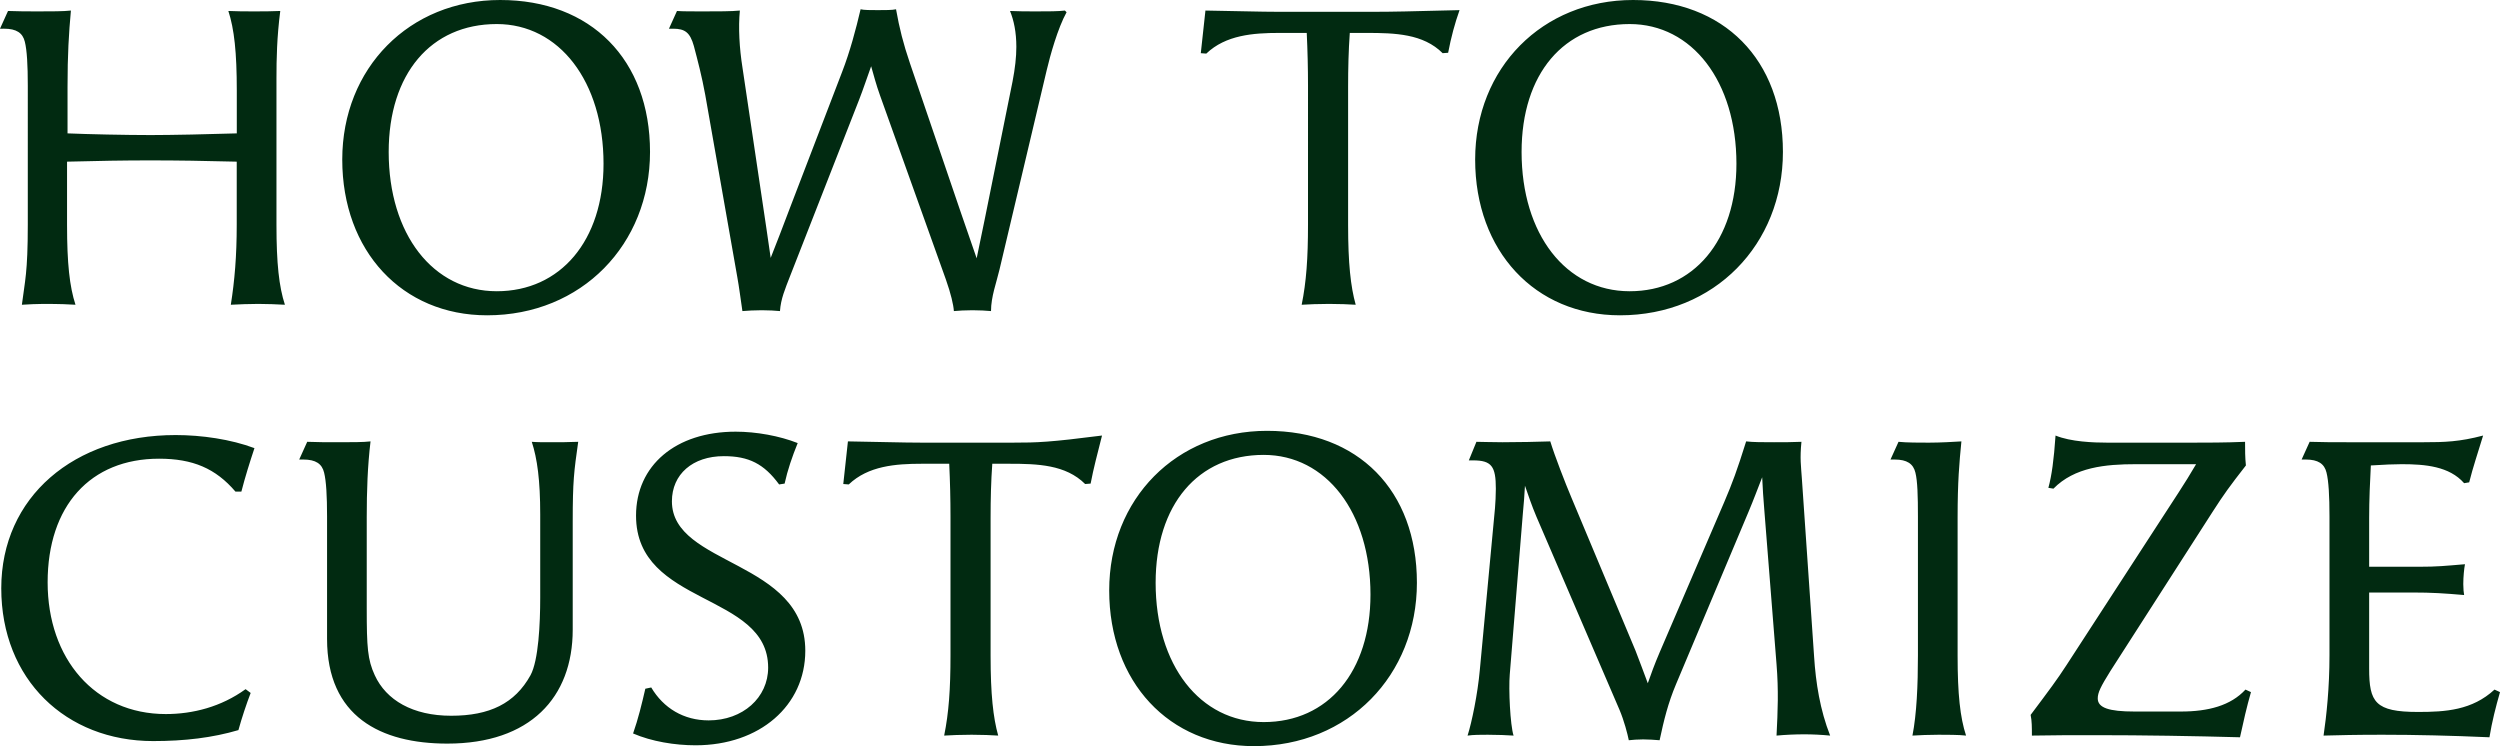
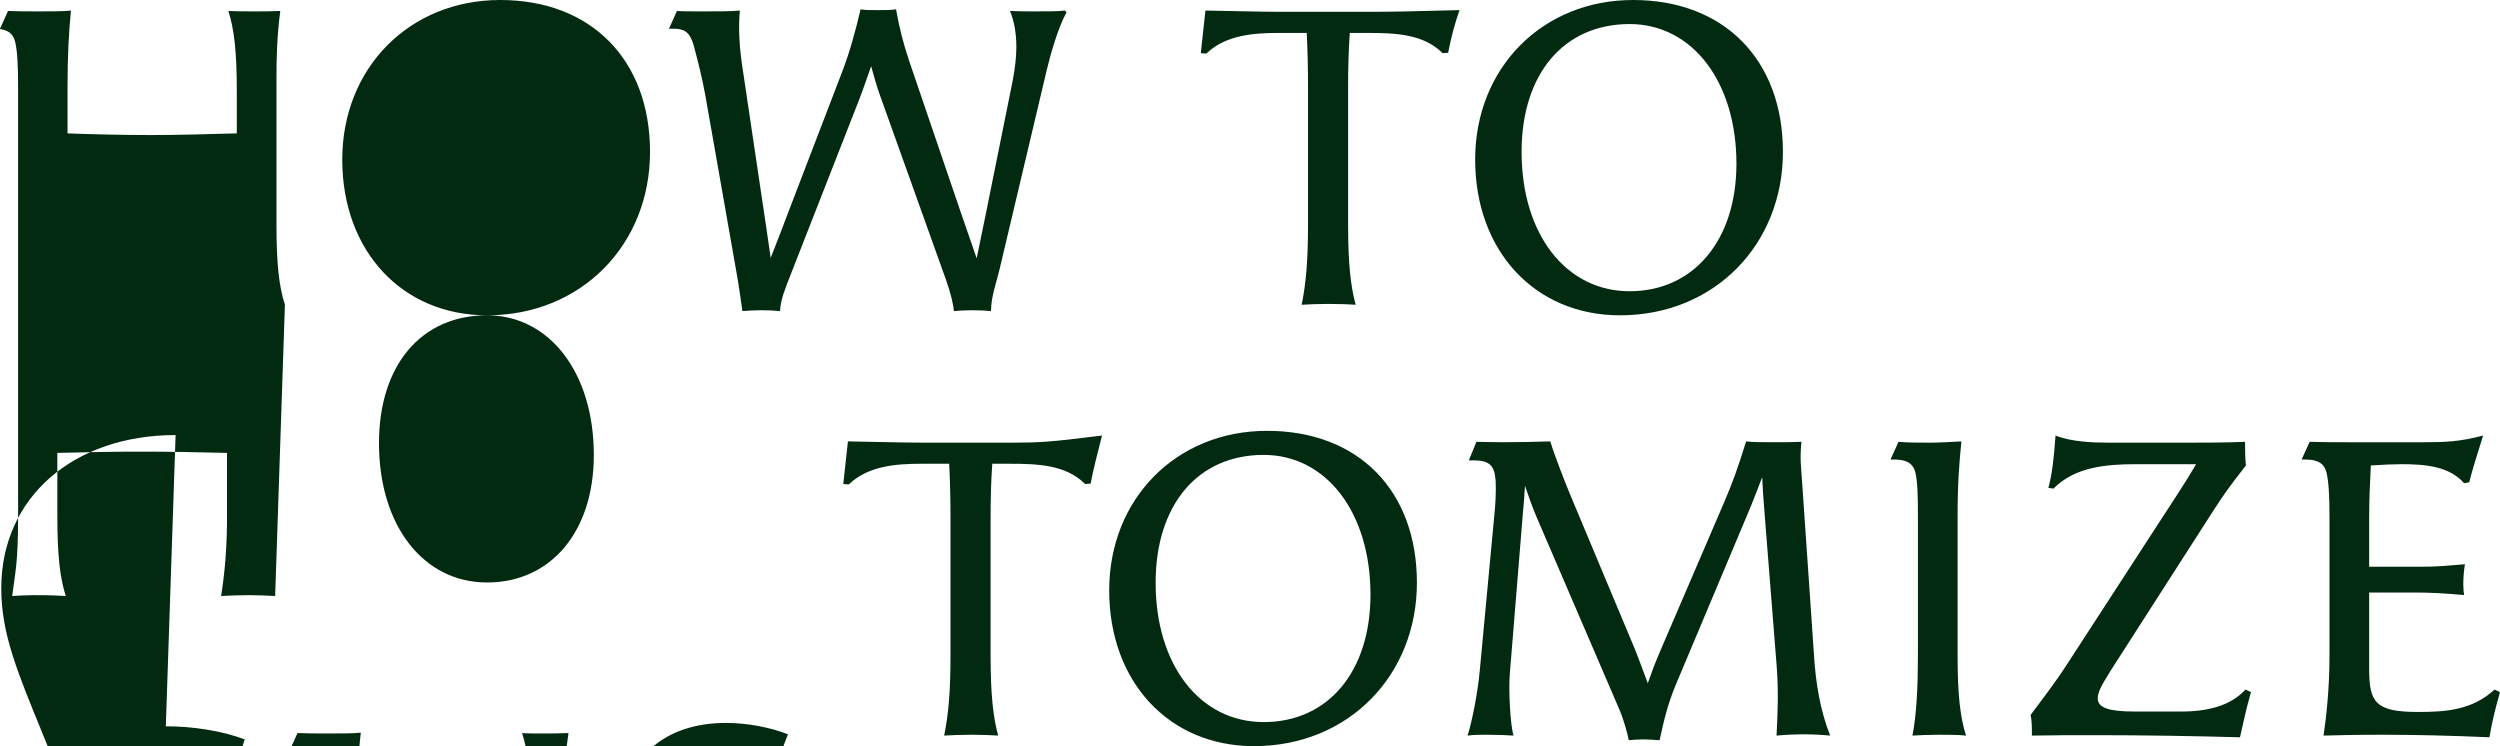
<svg xmlns="http://www.w3.org/2000/svg" id="_レイヤー_2" viewBox="0 0 414.6 123.74">
  <defs>
    <style>.cls-1{fill:#012a11;fill-rule:evenodd;}</style>
  </defs>
  <g id="_レイヤー_10">
-     <path class="cls-1" d="M401.02,118.07c4.55,0,8.96-.28,12.67-3.71l.91,.42c-.7,2.45-1.33,4.9-1.75,7.49-6.3-.28-12.32-.42-17.78-.42-4.41,0-7.21,.07-9.73,.14,.49-3.36,.98-7.91,.98-13.3v-23.03c0-3.43-.14-5.88-.49-7.28-.35-1.47-1.4-2.17-3.43-2.17h-.7l1.33-2.94c1.96,.07,4.2,.07,6.16,.07h12.81c3.36,0,5.88-.07,9.8-1.11-.91,3-1.68,5.24-2.31,7.76l-.84,.14c-2.45-2.8-6.44-3.15-10.36-3.15-1.12,0-3.01,.07-5.11,.21-.14,2.52-.28,5.81-.28,8.68v8.12h8.33c2.94,0,4.2-.14,7.56-.42-.14,.7-.28,2.1-.28,3.29,0,.77,.07,1.47,.14,1.82-3.29-.28-5.25-.42-8.68-.42h-7.07v12.6c0,5.6,.98,7.21,8.12,7.21Zm-47.04-.07h7.7c4.55,0,8.26-.98,10.71-3.64l.91,.42c-.7,2.45-1.26,4.9-1.82,7.49-7.63-.21-16.03-.35-23.87-.35-3.71,0-7.28,0-10.64,.07,0-1.33,0-2.45-.21-3.43,3.15-4.2,4.41-5.88,5.95-8.26l15.68-24.15c1.75-2.73,3.99-6.02,5.81-9.17h-9.94c-5.11,0-10.22,.49-13.72,4.06l-.84-.14c.56-2.03,.91-4.62,1.19-8.67,2.52,1.04,6.3,1.18,8.61,1.18h14c2.31,0,5.6,0,8.82-.14,0,1.33,0,2.59,.14,3.92-2.73,3.5-3.64,4.76-5.53,7.7l-16.94,26.39c-1.61,2.59-2.1,3.57-2.1,4.55,0,1.54,1.82,2.17,6.09,2.17Zm-27.93,3.99c-1.12-.14-3.36-.14-4.55-.14-1.61,0-3.22,.07-4.34,.14,.7-3.57,.91-8.33,.91-13.3v-23.03c0-3.43-.07-5.88-.42-7.28-.35-1.47-1.4-2.17-3.43-2.17h-.7l1.33-2.94c1.33,.14,3.57,.14,5.04,.14,1.89,0,4.27-.14,5.39-.21-.35,3.57-.63,6.65-.63,12.67v22.89c0,6.37,.42,10.22,1.4,13.23Zm-31.43,0c.21-4.13,.35-7.49,0-11.83l-2.03-25.62c-.14-1.75-.28-3.57-.35-5.39-.77,1.96-1.47,3.85-2.24,5.67l-12.04,28.63c-1.33,3.15-2.03,6.02-2.73,9.31-.91-.07-1.82-.14-2.73-.14s-1.75,.07-2.38,.14c-.21-1.05-.77-3.22-1.54-5.04l-13.79-32.06c-.77-1.82-1.33-3.5-1.89-5.11-.07,1.54-.21,3.08-.35,4.62l-2.17,26.67c-.21,2.45,.07,8.4,.63,10.15-1.05-.07-2.66-.14-4.27-.14-1.19,0-2.38,0-3.36,.14,.7-2.17,1.68-6.93,2.03-10.85l2.52-26.88c.07-.98,.14-2.03,.14-3.22,0-3.71-.7-4.69-3.78-4.69h-.7l1.26-3.08c.84,0,2.45,.07,4.34,.07,2.66,0,5.81-.07,7.91-.14,.7,2.31,2.52,7,3.5,9.31l10.64,25.41c.7,1.75,1.33,3.57,2.03,5.39,.49-1.4,1.12-3.15,1.96-5.11l10.71-24.92c1.4-3.29,2.1-5.18,3.64-10.08,1.12,.14,2.8,.14,4.62,.14,1.47,0,3.08,0,4.55-.07-.28,2.8-.07,3.99,.07,6.09l2.03,29.54c.28,4.34,.98,8.82,2.66,13.09-1.47-.14-2.94-.21-4.27-.21-1.54,0-3.08,.07-4.62,.21Zm-25.97-69.7c-14.07,0-24.01-10.64-24.01-25.83S255.78,0,270.83,0s24.85,9.87,24.85,25.2-11.34,27.09-27.02,27.09Zm1.61-48.3c-10.92,0-17.92,8.26-17.92,21.21,0,13.65,7.35,23.1,17.92,23.1s17.71-8.4,17.71-21.14c0-13.65-7.35-23.17-17.71-23.17Zm-31.01,4.83c-3.22-3.22-7.91-3.36-12.6-3.36h-2.8c-.21,2.94-.28,5.88-.28,8.96v22.89c0,6.37,.42,10.22,1.26,13.23-1.05-.07-2.73-.14-4.41-.14s-3.5,.07-4.55,.14c.77-3.78,1.05-7.7,1.05-13.3V14.21c0-2.87-.07-5.74-.21-8.75h-4.55c-4.34,0-8.89,.35-12.11,3.43l-.91-.07,.77-7.07c4.97,.07,8.96,.21,12.32,.21h14.98c4.13,0,6.16-.07,14.84-.28-.77,2.17-1.4,4.48-1.89,7.07l-.91,.07Zm-29.12,62.63c15.12,0,24.85,9.87,24.85,25.2s-11.34,27.09-27.02,27.09c-14.07,0-24.01-10.64-24.01-25.83s11.13-26.46,26.18-26.46Zm-.56,48.3c10.71,0,17.71-8.4,17.71-21.14,0-13.65-7.35-23.17-17.71-23.17-10.92,0-17.92,8.26-17.92,21.21,0,13.65,7.35,23.1,17.92,23.1Zm-29.61-39.48c-3.22-3.22-7.91-3.36-12.6-3.36h-2.8c-.21,2.94-.28,5.88-.28,8.96v22.89c0,6.37,.42,10.22,1.26,13.23-1.05-.07-2.73-.14-4.41-.14s-3.5,.07-4.55,.14c.77-3.78,1.05-7.7,1.05-13.3v-23.03c0-2.87-.07-5.74-.21-8.75h-4.55c-4.34,0-8.89,.35-12.11,3.43l-.91-.07,.77-7.07c4.97,.07,8.96,.21,12.32,.21h14.98c4.13,0,6.16-.07,14.84-1.18-.77,3.07-1.4,5.38-1.89,7.97l-.91,.07Zm-14.21-35.54c-.49,2.1-1.4,4.48-1.4,6.86-.77-.07-1.89-.14-3.08-.14s-2.31,.07-3.08,.14c-.07-1.05-.49-2.87-1.33-5.25l-10.92-30.52c-.63-1.75-1.05-3.36-1.47-4.83-.56,1.54-1.33,3.85-1.96,5.46l-11.48,29.33c-.84,2.17-1.54,3.78-1.68,5.81-.77-.07-1.82-.14-3.01-.14s-2.38,.07-3.22,.14c-.28-1.89-.56-4.06-.84-5.6l-5.32-30.24c-.56-3.08-1.26-5.74-1.89-8.12-.63-2.24-1.47-2.87-3.43-2.87h-.7l1.33-2.94c.84,.07,2.59,.07,4.41,.07,2.24,0,4.69,0,6.02-.14-.28,2.8-.07,6.3,.42,9.38l3.99,26.81,.7,4.83c.98-2.52,1.96-4.97,3.29-8.54l8.54-22.26c1.33-3.43,2.31-7.14,3.08-10.43,.56,.14,1.68,.14,2.87,.14s2.38,0,3.01-.14c.56,3.15,1.19,5.67,2.31,8.96l8.4,24.64,2.66,7.7,1.33-6.44,4.62-22.89c.42-2.17,.63-4.06,.63-5.74,0-2.45-.42-4.41-1.05-5.95,1.33,.07,2.87,.07,4.41,.07,1.82,0,3.64,0,4.69-.14l.28,.28c-1.47,2.66-2.73,7.21-3.29,9.59l-7.84,33.11Zm-84.98,7.56c-14.07,0-24.01-10.64-24.01-25.83S67.9,0,82.95,0s24.85,9.87,24.85,25.2-11.34,27.09-27.02,27.09Zm1.61-48.3c-10.92,0-17.92,8.26-17.92,21.21,0,13.65,7.35,23.1,17.92,23.1s17.71-8.4,17.71-21.14c0-13.65-7.35-23.17-17.71-23.17Zm-21.56,81.88v15.05c0,6.44,.14,8.47,1.33,11.06,1.89,4.13,6.3,6.72,12.67,6.72s10.57-2.03,13.16-6.72c1.33-2.45,1.61-8.54,1.61-12.88v-13.79c0-5.67-.49-9.24-1.4-12.04,.84,.07,1.89,.07,3.01,.07,1.54,0,3.22,0,4.69-.07-.7,4.97-.91,6.44-.91,13.23v17.92c0,11.27-7.07,18.9-20.79,18.9-11.06,0-19.95-4.48-19.95-17.36v-20.3c0-3.43-.14-5.88-.49-7.28-.35-1.47-1.4-2.17-3.43-2.17h-.7l1.33-2.94c1.54,.07,3.43,.07,5.18,.07,2.17,0,4.2,0,5.32-.14-.49,4.13-.63,8.19-.63,12.67Zm-13.58-35.33c-1.33-.07-2.87-.14-4.41-.14s-3.15,.07-4.55,.14c.63-3.99,.98-8.05,.98-13.3v-10.43c-5.32-.14-9.8-.21-14.42-.21-4.13,0-8.47,.07-13.72,.21v10.5c0,6.37,.42,10.22,1.4,13.23-.91-.07-2.66-.14-5.31-.14-.85,0-2.67,.07-3.58,.14,.49-3.92,.98-5.25,.98-13.3V14.21c0-3.43-.14-5.88-.49-7.28-.35-1.47-1.4-2.17-3.43-2.17H0L1.33,1.82c1.54,.07,3.36,.07,5.11,.07,2.1,0,4.06,0,5.32-.14-.35,3.85-.56,7.28-.56,12.67v7.7c3.29,.14,9.66,.28,13.79,.28,3.36,0,10.01-.14,14.28-.28v-7.07c0-6.37-.42-10.22-1.4-13.23,1.4,.07,2.8,.07,4.27,.07s2.87,0,4.34-.07c-.56,4.34-.63,7.91-.63,11.2v24.29c0,6.37,.42,10.22,1.4,13.23Zm-18.13,21.61c4.34,0,9.17,.7,13.09,2.17-.77,2.31-1.54,4.76-2.17,7.21h-.98c-3.29-3.85-7.07-5.46-12.67-5.46-11.41,0-18.48,7.84-18.48,20.51s7.84,21.84,19.6,21.84c4.48,0,9.17-1.19,13.23-4.13l.84,.63c-.7,1.82-1.47,4.13-2.03,6.16-4.27,1.26-8.89,1.82-14.14,1.82C10.92,122.9,.21,112.68,.21,97.56s12.04-25.41,28.91-25.41Zm78.89,41.86c2.03,3.43,5.39,5.46,9.52,5.46,5.67,0,9.87-3.78,9.87-8.75,0-12.53-21.91-10.15-21.91-25.2,0-8.33,6.58-13.93,16.52-13.93,3.43,0,7.28,.7,10.29,1.89-.91,2.24-1.68,4.48-2.17,6.72l-.91,.14c-2.52-3.43-5.04-4.69-9.17-4.69-5.18,0-8.61,3.01-8.61,7.49,0,10.78,22.12,9.66,22.12,24.78,0,9.1-7.56,15.68-18.2,15.68-3.43,0-7.28-.63-10.36-1.96,.84-2.38,1.47-4.97,2.03-7.42l.98-.21Z" />
+     <path class="cls-1" d="M401.02,118.07c4.55,0,8.96-.28,12.67-3.71l.91,.42c-.7,2.45-1.33,4.9-1.75,7.49-6.3-.28-12.32-.42-17.78-.42-4.41,0-7.21,.07-9.73,.14,.49-3.36,.98-7.91,.98-13.3v-23.03c0-3.43-.14-5.88-.49-7.28-.35-1.47-1.4-2.17-3.43-2.17h-.7l1.33-2.94c1.96,.07,4.2,.07,6.16,.07h12.81c3.36,0,5.88-.07,9.8-1.11-.91,3-1.68,5.24-2.31,7.76l-.84,.14c-2.45-2.8-6.44-3.15-10.36-3.15-1.12,0-3.01,.07-5.11,.21-.14,2.52-.28,5.81-.28,8.68v8.12h8.33c2.94,0,4.2-.14,7.56-.42-.14,.7-.28,2.1-.28,3.29,0,.77,.07,1.47,.14,1.82-3.29-.28-5.25-.42-8.68-.42h-7.07v12.6c0,5.6,.98,7.21,8.12,7.21Zm-47.04-.07h7.7c4.55,0,8.26-.98,10.71-3.64l.91,.42c-.7,2.45-1.26,4.9-1.82,7.49-7.63-.21-16.03-.35-23.87-.35-3.71,0-7.28,0-10.64,.07,0-1.33,0-2.45-.21-3.43,3.15-4.2,4.41-5.88,5.95-8.26l15.68-24.15c1.75-2.73,3.99-6.02,5.81-9.17h-9.94c-5.11,0-10.22,.49-13.72,4.06l-.84-.14c.56-2.03,.91-4.62,1.19-8.67,2.52,1.04,6.3,1.18,8.61,1.18h14c2.31,0,5.6,0,8.82-.14,0,1.33,0,2.59,.14,3.92-2.73,3.5-3.64,4.76-5.53,7.7l-16.94,26.39c-1.61,2.59-2.1,3.57-2.1,4.55,0,1.54,1.82,2.17,6.09,2.17Zm-27.93,3.99c-1.12-.14-3.36-.14-4.55-.14-1.61,0-3.22,.07-4.34,.14,.7-3.57,.91-8.33,.91-13.3v-23.03c0-3.43-.07-5.88-.42-7.28-.35-1.47-1.4-2.17-3.43-2.17h-.7l1.33-2.94c1.33,.14,3.57,.14,5.04,.14,1.89,0,4.27-.14,5.39-.21-.35,3.57-.63,6.65-.63,12.67v22.89c0,6.37,.42,10.22,1.4,13.23Zm-31.43,0c.21-4.13,.35-7.49,0-11.83l-2.03-25.62c-.14-1.75-.28-3.57-.35-5.39-.77,1.96-1.47,3.85-2.24,5.67l-12.04,28.63c-1.33,3.15-2.03,6.02-2.73,9.31-.91-.07-1.82-.14-2.73-.14s-1.75,.07-2.38,.14c-.21-1.05-.77-3.22-1.54-5.04l-13.79-32.06c-.77-1.82-1.33-3.5-1.89-5.11-.07,1.54-.21,3.08-.35,4.62l-2.17,26.67c-.21,2.45,.07,8.4,.63,10.15-1.05-.07-2.66-.14-4.27-.14-1.19,0-2.38,0-3.36,.14,.7-2.17,1.68-6.93,2.03-10.85l2.52-26.88c.07-.98,.14-2.03,.14-3.22,0-3.71-.7-4.69-3.78-4.69h-.7l1.26-3.08c.84,0,2.45,.07,4.34,.07,2.66,0,5.81-.07,7.91-.14,.7,2.31,2.52,7,3.5,9.31l10.64,25.41c.7,1.75,1.33,3.57,2.03,5.39,.49-1.4,1.12-3.15,1.96-5.11l10.71-24.92c1.4-3.29,2.1-5.18,3.64-10.08,1.12,.14,2.8,.14,4.62,.14,1.47,0,3.08,0,4.55-.07-.28,2.8-.07,3.99,.07,6.09l2.03,29.54c.28,4.34,.98,8.82,2.66,13.09-1.47-.14-2.94-.21-4.27-.21-1.54,0-3.08,.07-4.62,.21Zm-25.97-69.7c-14.07,0-24.01-10.64-24.01-25.83S255.78,0,270.83,0s24.85,9.87,24.85,25.2-11.34,27.09-27.02,27.09Zm1.61-48.3c-10.92,0-17.92,8.26-17.92,21.21,0,13.65,7.35,23.1,17.92,23.1s17.71-8.4,17.71-21.14c0-13.65-7.35-23.17-17.71-23.17Zm-31.01,4.83c-3.22-3.22-7.91-3.36-12.6-3.36h-2.8c-.21,2.94-.28,5.88-.28,8.96v22.89c0,6.37,.42,10.22,1.26,13.23-1.05-.07-2.73-.14-4.41-.14s-3.5,.07-4.55,.14c.77-3.78,1.05-7.7,1.05-13.3V14.21c0-2.87-.07-5.74-.21-8.75h-4.55c-4.34,0-8.89,.35-12.11,3.43l-.91-.07,.77-7.07c4.97,.07,8.96,.21,12.32,.21h14.98c4.13,0,6.16-.07,14.84-.28-.77,2.17-1.4,4.48-1.89,7.07l-.91,.07Zm-29.12,62.63c15.12,0,24.85,9.87,24.85,25.2s-11.34,27.09-27.02,27.09c-14.07,0-24.01-10.64-24.01-25.83s11.13-26.46,26.18-26.46Zm-.56,48.3c10.71,0,17.71-8.4,17.71-21.14,0-13.65-7.35-23.17-17.71-23.17-10.92,0-17.92,8.26-17.92,21.21,0,13.65,7.35,23.1,17.92,23.1Zm-29.61-39.48c-3.22-3.22-7.91-3.36-12.6-3.36h-2.8c-.21,2.94-.28,5.88-.28,8.96v22.89c0,6.37,.42,10.22,1.26,13.23-1.05-.07-2.73-.14-4.41-.14s-3.5,.07-4.55,.14c.77-3.78,1.05-7.7,1.05-13.3v-23.03c0-2.87-.07-5.74-.21-8.75h-4.55c-4.34,0-8.89,.35-12.11,3.43l-.91-.07,.77-7.07c4.97,.07,8.96,.21,12.32,.21h14.98c4.13,0,6.16-.07,14.84-1.18-.77,3.07-1.4,5.38-1.89,7.97l-.91,.07Zm-14.21-35.54c-.49,2.1-1.4,4.48-1.4,6.86-.77-.07-1.89-.14-3.08-.14s-2.31,.07-3.08,.14c-.07-1.05-.49-2.87-1.33-5.25l-10.92-30.52c-.63-1.75-1.05-3.36-1.47-4.83-.56,1.54-1.33,3.85-1.96,5.46l-11.48,29.33c-.84,2.17-1.54,3.78-1.68,5.81-.77-.07-1.82-.14-3.01-.14s-2.38,.07-3.22,.14c-.28-1.89-.56-4.06-.84-5.6l-5.32-30.24c-.56-3.08-1.26-5.74-1.89-8.12-.63-2.24-1.47-2.87-3.43-2.87h-.7l1.33-2.94c.84,.07,2.59,.07,4.41,.07,2.24,0,4.69,0,6.02-.14-.28,2.8-.07,6.3,.42,9.38l3.99,26.81,.7,4.83c.98-2.52,1.96-4.97,3.29-8.54l8.54-22.26c1.33-3.43,2.31-7.14,3.08-10.43,.56,.14,1.68,.14,2.87,.14s2.38,0,3.01-.14c.56,3.15,1.19,5.67,2.31,8.96l8.4,24.64,2.66,7.7,1.33-6.44,4.62-22.89c.42-2.17,.63-4.06,.63-5.74,0-2.45-.42-4.41-1.05-5.95,1.33,.07,2.87,.07,4.41,.07,1.82,0,3.64,0,4.69-.14l.28,.28c-1.47,2.66-2.73,7.21-3.29,9.59l-7.84,33.11Zm-84.98,7.56c-14.07,0-24.01-10.64-24.01-25.83S67.9,0,82.95,0s24.85,9.87,24.85,25.2-11.34,27.09-27.02,27.09Zc-10.92,0-17.92,8.26-17.92,21.21,0,13.65,7.35,23.1,17.92,23.1s17.71-8.4,17.71-21.14c0-13.65-7.35-23.17-17.71-23.17Zm-21.56,81.88v15.05c0,6.44,.14,8.47,1.33,11.06,1.89,4.13,6.3,6.72,12.67,6.72s10.57-2.03,13.16-6.72c1.33-2.45,1.61-8.54,1.61-12.88v-13.79c0-5.67-.49-9.24-1.4-12.04,.84,.07,1.89,.07,3.01,.07,1.54,0,3.22,0,4.69-.07-.7,4.97-.91,6.44-.91,13.23v17.92c0,11.27-7.07,18.9-20.79,18.9-11.06,0-19.95-4.48-19.95-17.36v-20.3c0-3.43-.14-5.88-.49-7.28-.35-1.47-1.4-2.17-3.43-2.17h-.7l1.33-2.94c1.54,.07,3.43,.07,5.18,.07,2.17,0,4.2,0,5.32-.14-.49,4.13-.63,8.19-.63,12.67Zm-13.58-35.33c-1.33-.07-2.87-.14-4.41-.14s-3.15,.07-4.55,.14c.63-3.99,.98-8.05,.98-13.3v-10.43c-5.32-.14-9.8-.21-14.42-.21-4.13,0-8.47,.07-13.72,.21v10.5c0,6.37,.42,10.22,1.4,13.23-.91-.07-2.66-.14-5.31-.14-.85,0-2.67,.07-3.58,.14,.49-3.92,.98-5.25,.98-13.3V14.21c0-3.43-.14-5.88-.49-7.28-.35-1.47-1.4-2.17-3.43-2.17H0L1.33,1.82c1.54,.07,3.36,.07,5.11,.07,2.1,0,4.06,0,5.32-.14-.35,3.85-.56,7.28-.56,12.67v7.7c3.29,.14,9.66,.28,13.79,.28,3.36,0,10.01-.14,14.28-.28v-7.07c0-6.37-.42-10.22-1.4-13.23,1.4,.07,2.8,.07,4.27,.07s2.87,0,4.34-.07c-.56,4.34-.63,7.91-.63,11.2v24.29c0,6.37,.42,10.22,1.4,13.23Zm-18.13,21.61c4.34,0,9.17,.7,13.09,2.17-.77,2.31-1.54,4.76-2.17,7.21h-.98c-3.29-3.85-7.07-5.46-12.67-5.46-11.41,0-18.48,7.84-18.48,20.51s7.84,21.84,19.6,21.84c4.48,0,9.17-1.19,13.23-4.13l.84,.63c-.7,1.82-1.47,4.13-2.03,6.16-4.27,1.26-8.89,1.82-14.14,1.82C10.92,122.9,.21,112.68,.21,97.56s12.04-25.41,28.91-25.41Zm78.89,41.86c2.03,3.43,5.39,5.46,9.52,5.46,5.67,0,9.87-3.78,9.87-8.75,0-12.53-21.91-10.15-21.91-25.2,0-8.33,6.58-13.93,16.52-13.93,3.43,0,7.28,.7,10.29,1.89-.91,2.24-1.68,4.48-2.17,6.72l-.91,.14c-2.52-3.43-5.04-4.69-9.17-4.69-5.18,0-8.61,3.01-8.61,7.49,0,10.78,22.12,9.66,22.12,24.78,0,9.1-7.56,15.68-18.2,15.68-3.43,0-7.28-.63-10.36-1.96,.84-2.38,1.47-4.97,2.03-7.42l.98-.21Z" />
  </g>
</svg>